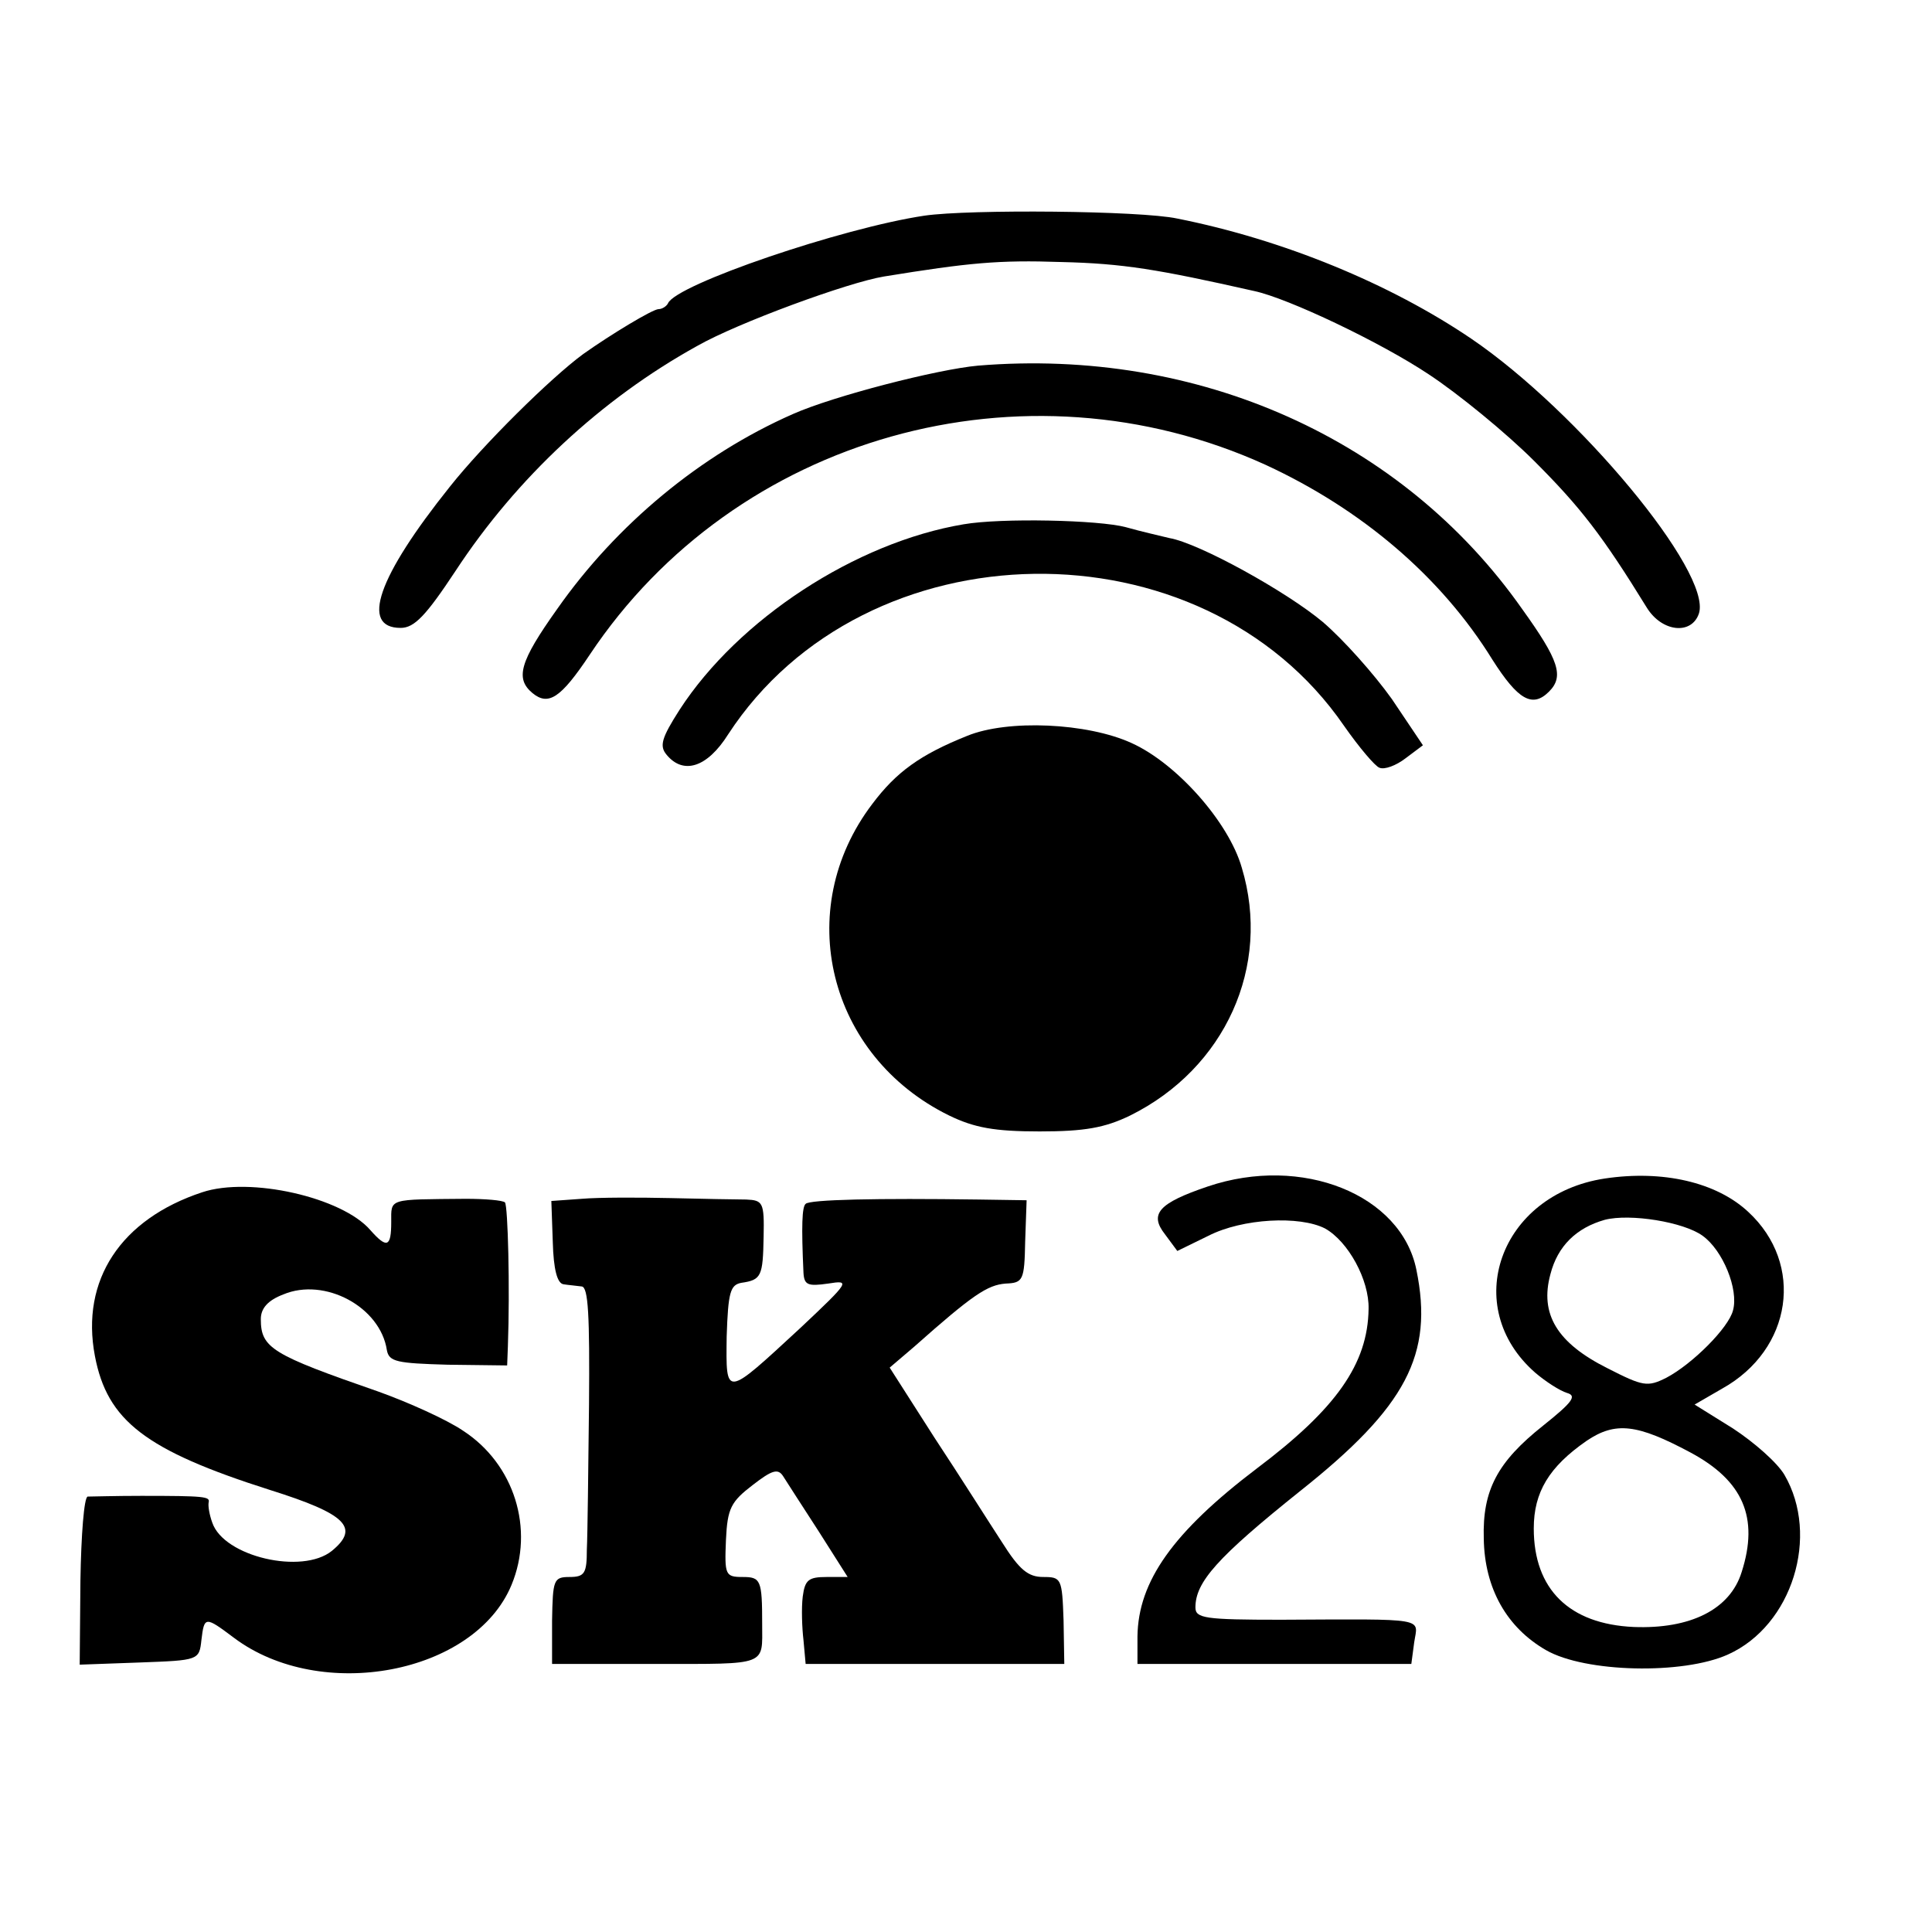
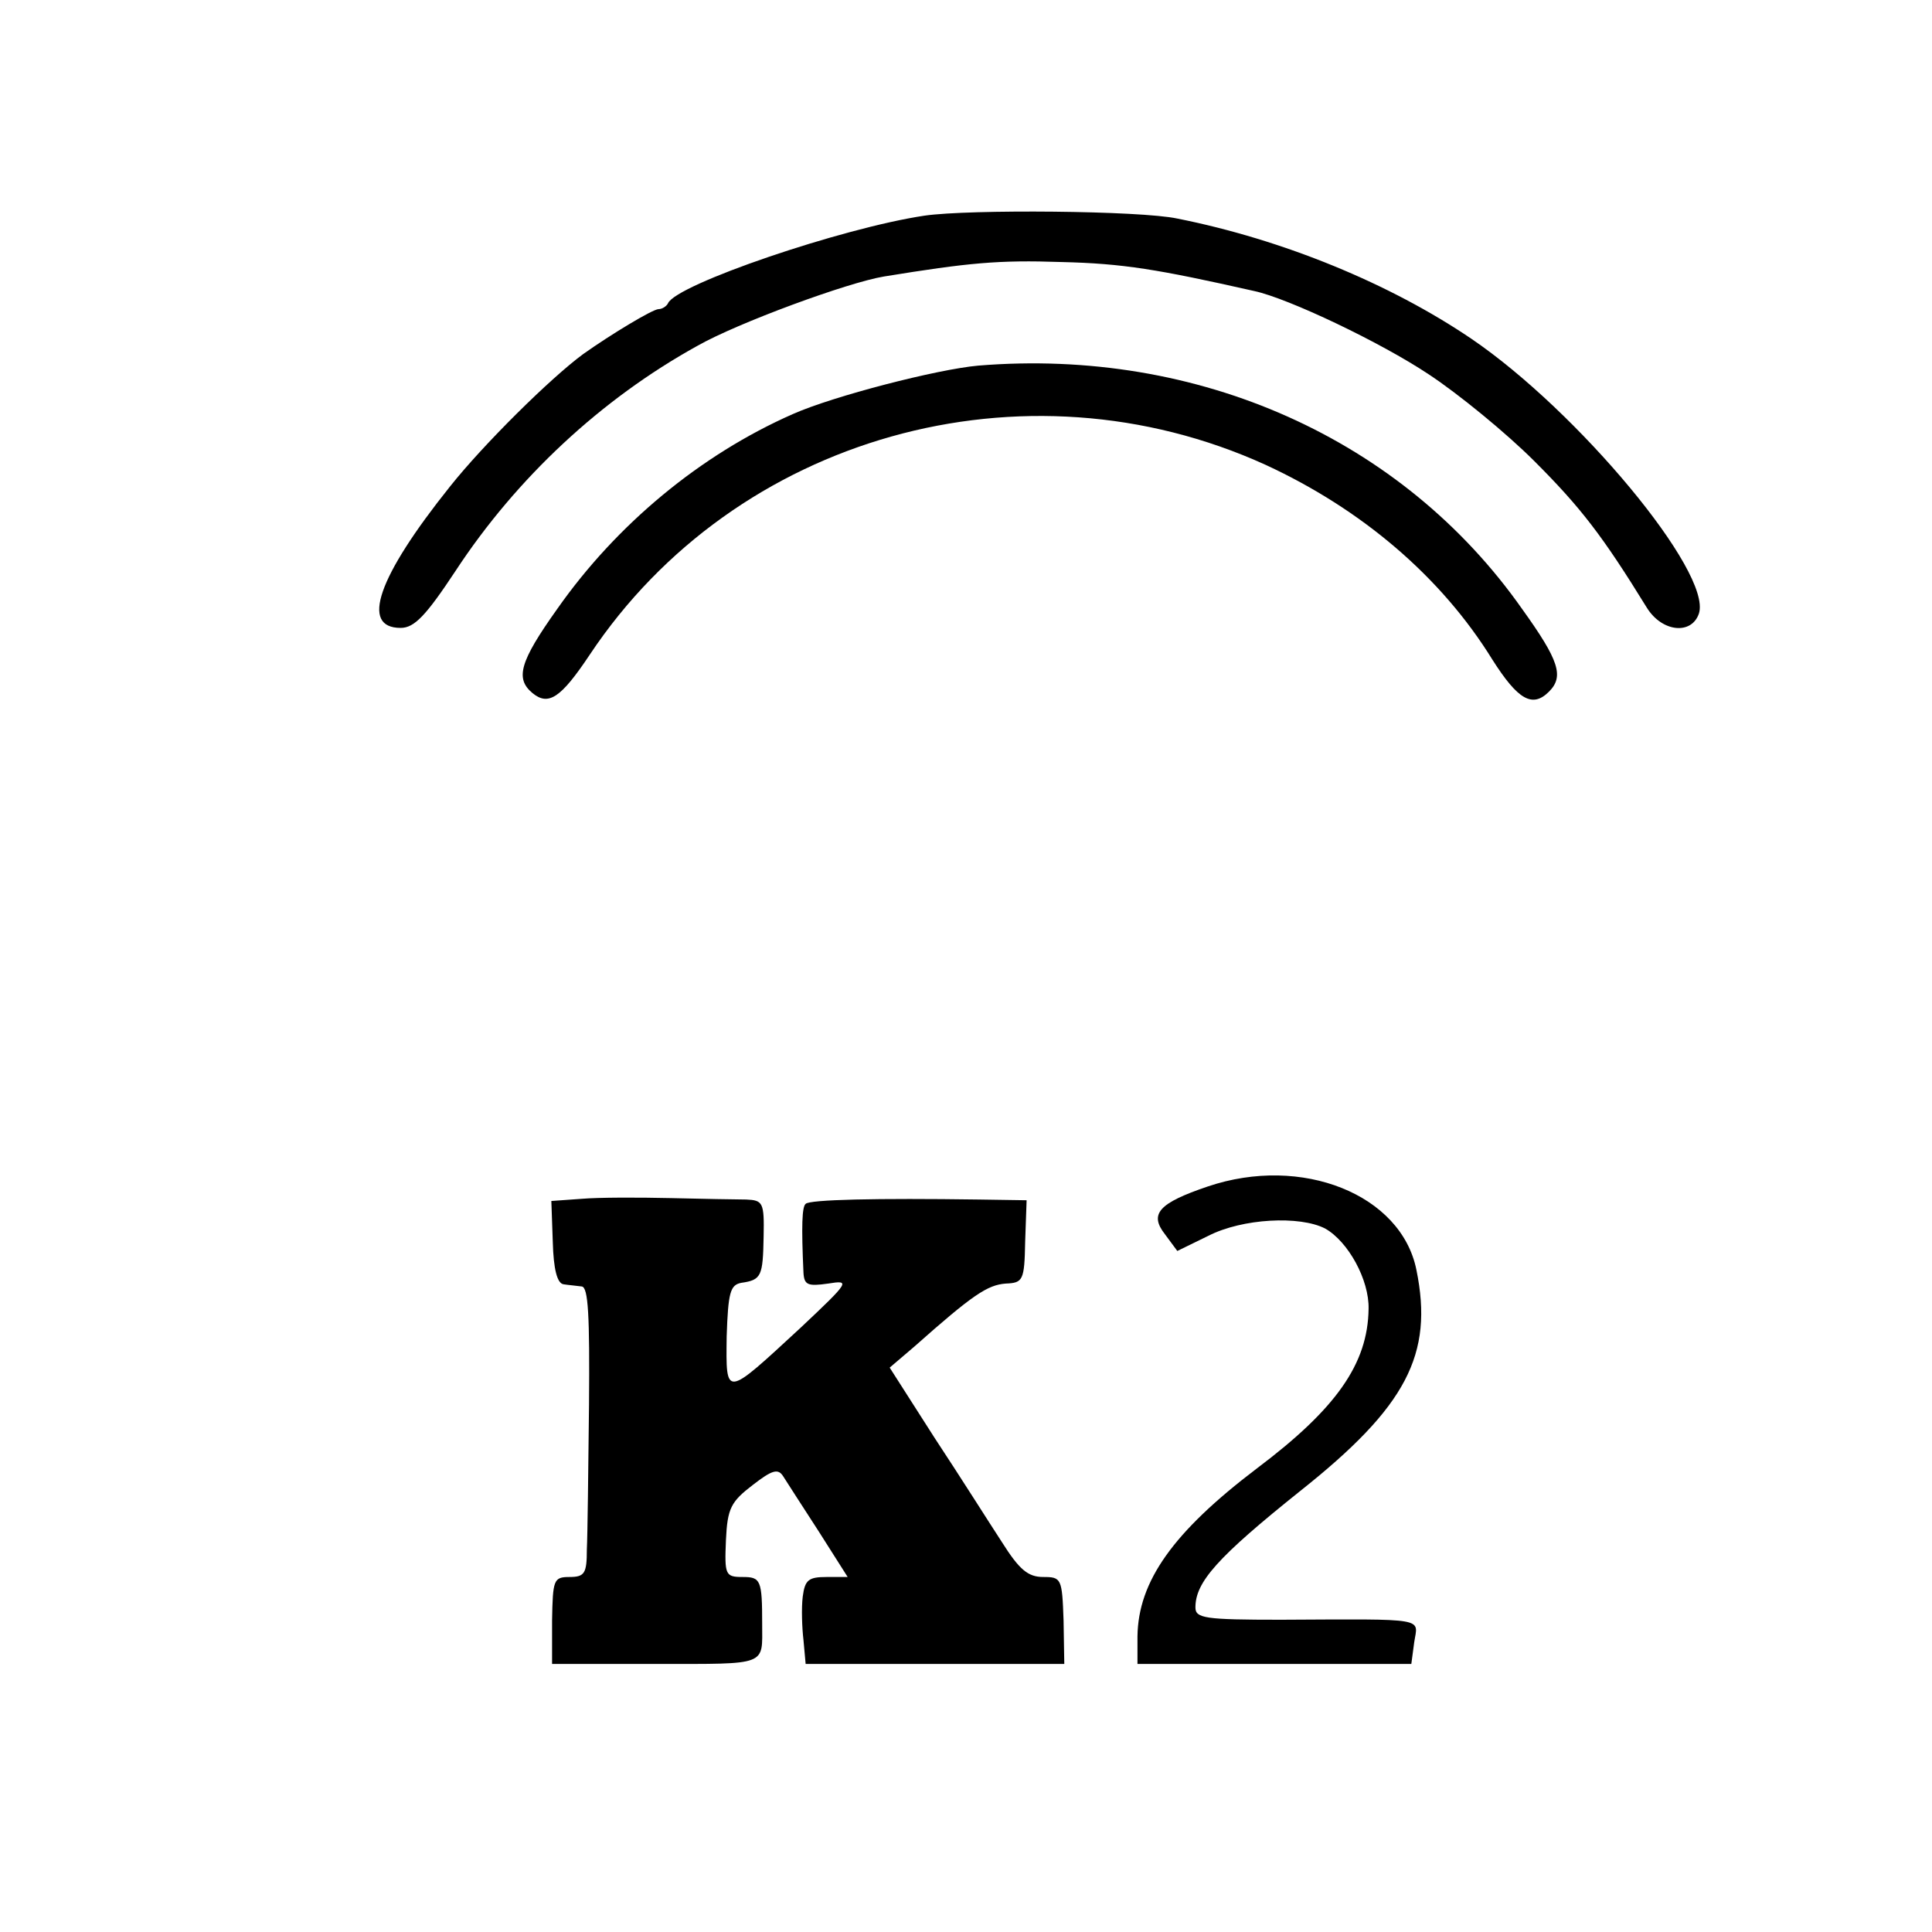
<svg xmlns="http://www.w3.org/2000/svg" version="1.0" width="16pt" height="16pt" viewBox="0 0 16 16" preserveAspectRatio="xMidYMid meet">
  <g transform="translate(0,16) scale(0.006,-0.006)" fill="#000000" stroke="none">
    <path d="M1276 2369 c-114 -17 -343 -95 -354 -121 -2 -4 -8 -8 -13 -8 -8 0 -66 -35 -104 -62 -45 -33 -138 -125 -184 -183 -100 -125 -124 -195 -68 -195 19 0 35 17 76 79 84 128 201 237 333 310 56 32 209 88 258 96 117 19 158 23 245 20 85 -2 133 -10 266 -40 47 -10 175 -71 241 -115 41 -27 107 -81 146 -120 64 -64 94 -103 155 -202 21 -34 62 -38 72 -8 18 57 -167 279 -314 379 -112 76 -260 137 -406 166 -51 11 -287 13 -349 4z" />
    <path d="M1350 2162 c-56 -5 -200 -42 -256 -67 -127 -56 -243 -152 -325 -269 -52 -73 -58 -96 -34 -116 22 -18 39 -7 79 53 201 302 599 414 933 262 132 -61 242 -154 313 -269 35 -55 55 -67 78 -44 21 21 14 43 -37 114 -165 235 -447 361 -751 336z" />
-     <path d="M1330 1943 c-149 -25 -311 -131 -392 -256 -25 -39 -28 -50 -18 -62 23 -28 56 -18 85 28 189 290 654 297 850 12 21 -30 43 -56 49 -58 7 -3 23 3 36 13 l24 18 -43 64 c-25 35 -67 82 -95 106 -50 42 -171 109 -212 116 -12 3 -39 9 -60 15 -37 10 -172 13 -224 4z" />
-     <path d="M1335 1651 c-65 -26 -98 -50 -131 -94 -111 -146 -61 -348 106 -430 35 -17 63 -22 125 -22 62 0 90 5 125 22 131 65 195 206 154 342 -18 63 -90 144 -152 172 -61 28 -171 33 -227 10z" />
    <path d="M1667 1029 c-68 -23 -81 -38 -59 -66 l17 -23 43 21 c47 24 126 28 161 10 32 -18 61 -71 60 -111 -1 -76 -45 -138 -154 -220 -116 -88 -164 -156 -165 -232 l0 -38 189 0 189 0 4 30 c5 34 21 32 -184 31 -105 0 -118 2 -118 17 0 35 30 69 145 161 146 116 184 188 160 305 -21 104 -158 159 -288 115z" />
-     <path d="M2215 1040 c-145 -22 -200 -177 -96 -268 14 -12 34 -25 44 -28 14 -4 7 -13 -33 -45 -63 -50 -84 -89 -82 -156 1 -69 32 -123 86 -154 54 -31 189 -34 251 -6 89 40 127 164 78 248 -10 17 -42 45 -71 64 l-53 33 38 22 c97 54 114 172 36 244 -44 41 -118 58 -198 46z m135 -79 c28 -20 50 -74 42 -103 -6 -24 -56 -74 -92 -93 -26 -13 -32 -12 -81 13 -70 35 -94 75 -79 130 10 39 36 64 75 75 35 9 109 -3 135 -22z m-17 -299 c73 -39 95 -90 71 -165 -16 -52 -71 -79 -149 -76 -89 4 -138 52 -138 136 0 50 21 85 73 121 40 27 70 23 143 -16z" />
-     <path d="M279 1021 c-112 -37 -168 -121 -148 -226 17 -89 69 -130 242 -185 105 -33 124 -52 85 -84 -41 -33 -149 -8 -165 39 -4 11 -6 23 -5 28 2 8 -5 9 -93 9 -36 0 -69 -1 -74 -1 -5 -1 -9 -53 -10 -116 l-1 -116 83 3 c81 3 82 3 85 31 4 33 5 33 45 3 120 -90 332 -50 383 73 32 77 4 167 -67 213 -22 15 -75 39 -117 54 -147 51 -162 60 -162 100 0 15 10 26 31 34 57 24 134 -17 143 -77 3 -16 14 -18 84 -20 l82 -1 1 26 c3 82 0 194 -4 199 -3 3 -28 5 -54 5 -108 -1 -103 1 -103 -32 0 -35 -6 -37 -29 -11 -39 45 -166 74 -232 52z" />
    <path d="M803 1012 l-42 -3 2 -57 c1 -37 6 -57 15 -58 6 -1 18 -2 25 -3 9 -1 11 -40 10 -163 -1 -90 -2 -180 -3 -200 0 -33 -3 -38 -24 -38 -22 0 -23 -4 -24 -60 l0 -60 144 0 c155 0 146 -3 146 55 0 61 -2 65 -27 65 -24 0 -25 3 -23 51 2 44 7 53 37 76 27 21 35 23 42 12 5 -8 27 -42 49 -76 l40 -63 -29 0 c-25 0 -30 -4 -33 -27 -2 -16 -1 -43 1 -60 l3 -33 179 0 178 0 -1 60 c-2 58 -3 60 -28 60 -21 0 -33 10 -57 48 -17 26 -58 91 -93 144 l-62 97 34 29 c81 72 101 85 126 87 24 1 26 4 27 58 l2 57 -66 1 c-140 2 -234 0 -239 -6 -5 -4 -6 -30 -3 -95 1 -17 6 -19 34 -15 31 5 30 3 -38 -61 -105 -97 -103 -97 -102 -12 2 61 5 71 20 74 28 4 30 9 31 64 1 47 -1 50 -24 51 -14 0 -61 1 -105 2 -44 1 -99 1 -122 -1z" />
  </g>
</svg>